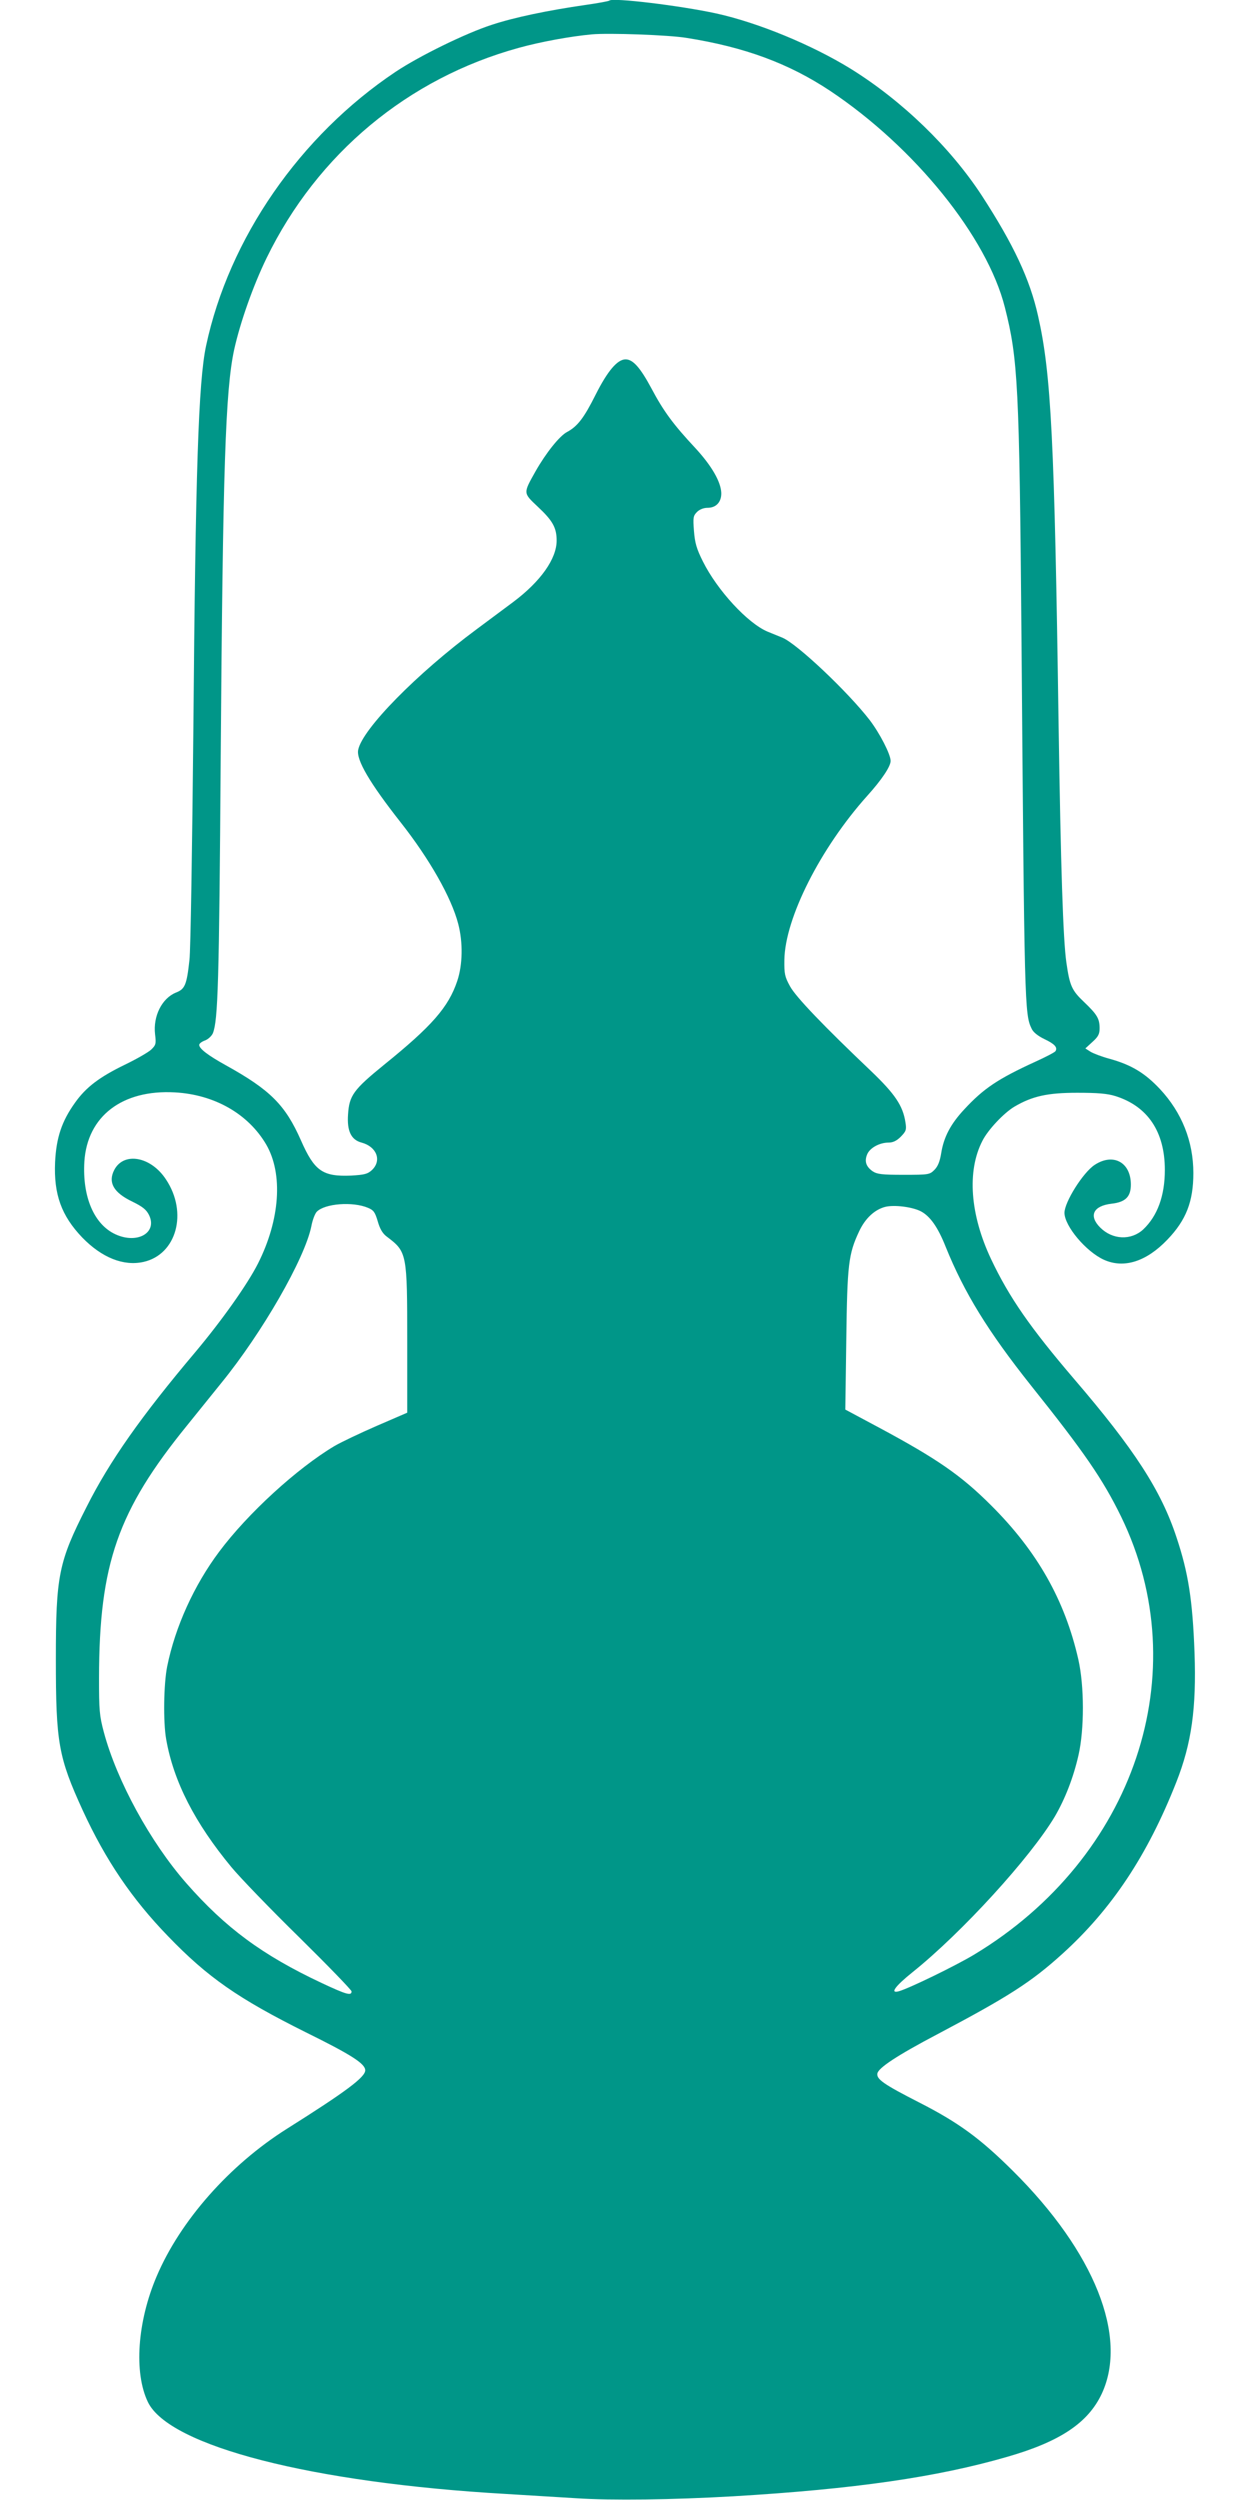
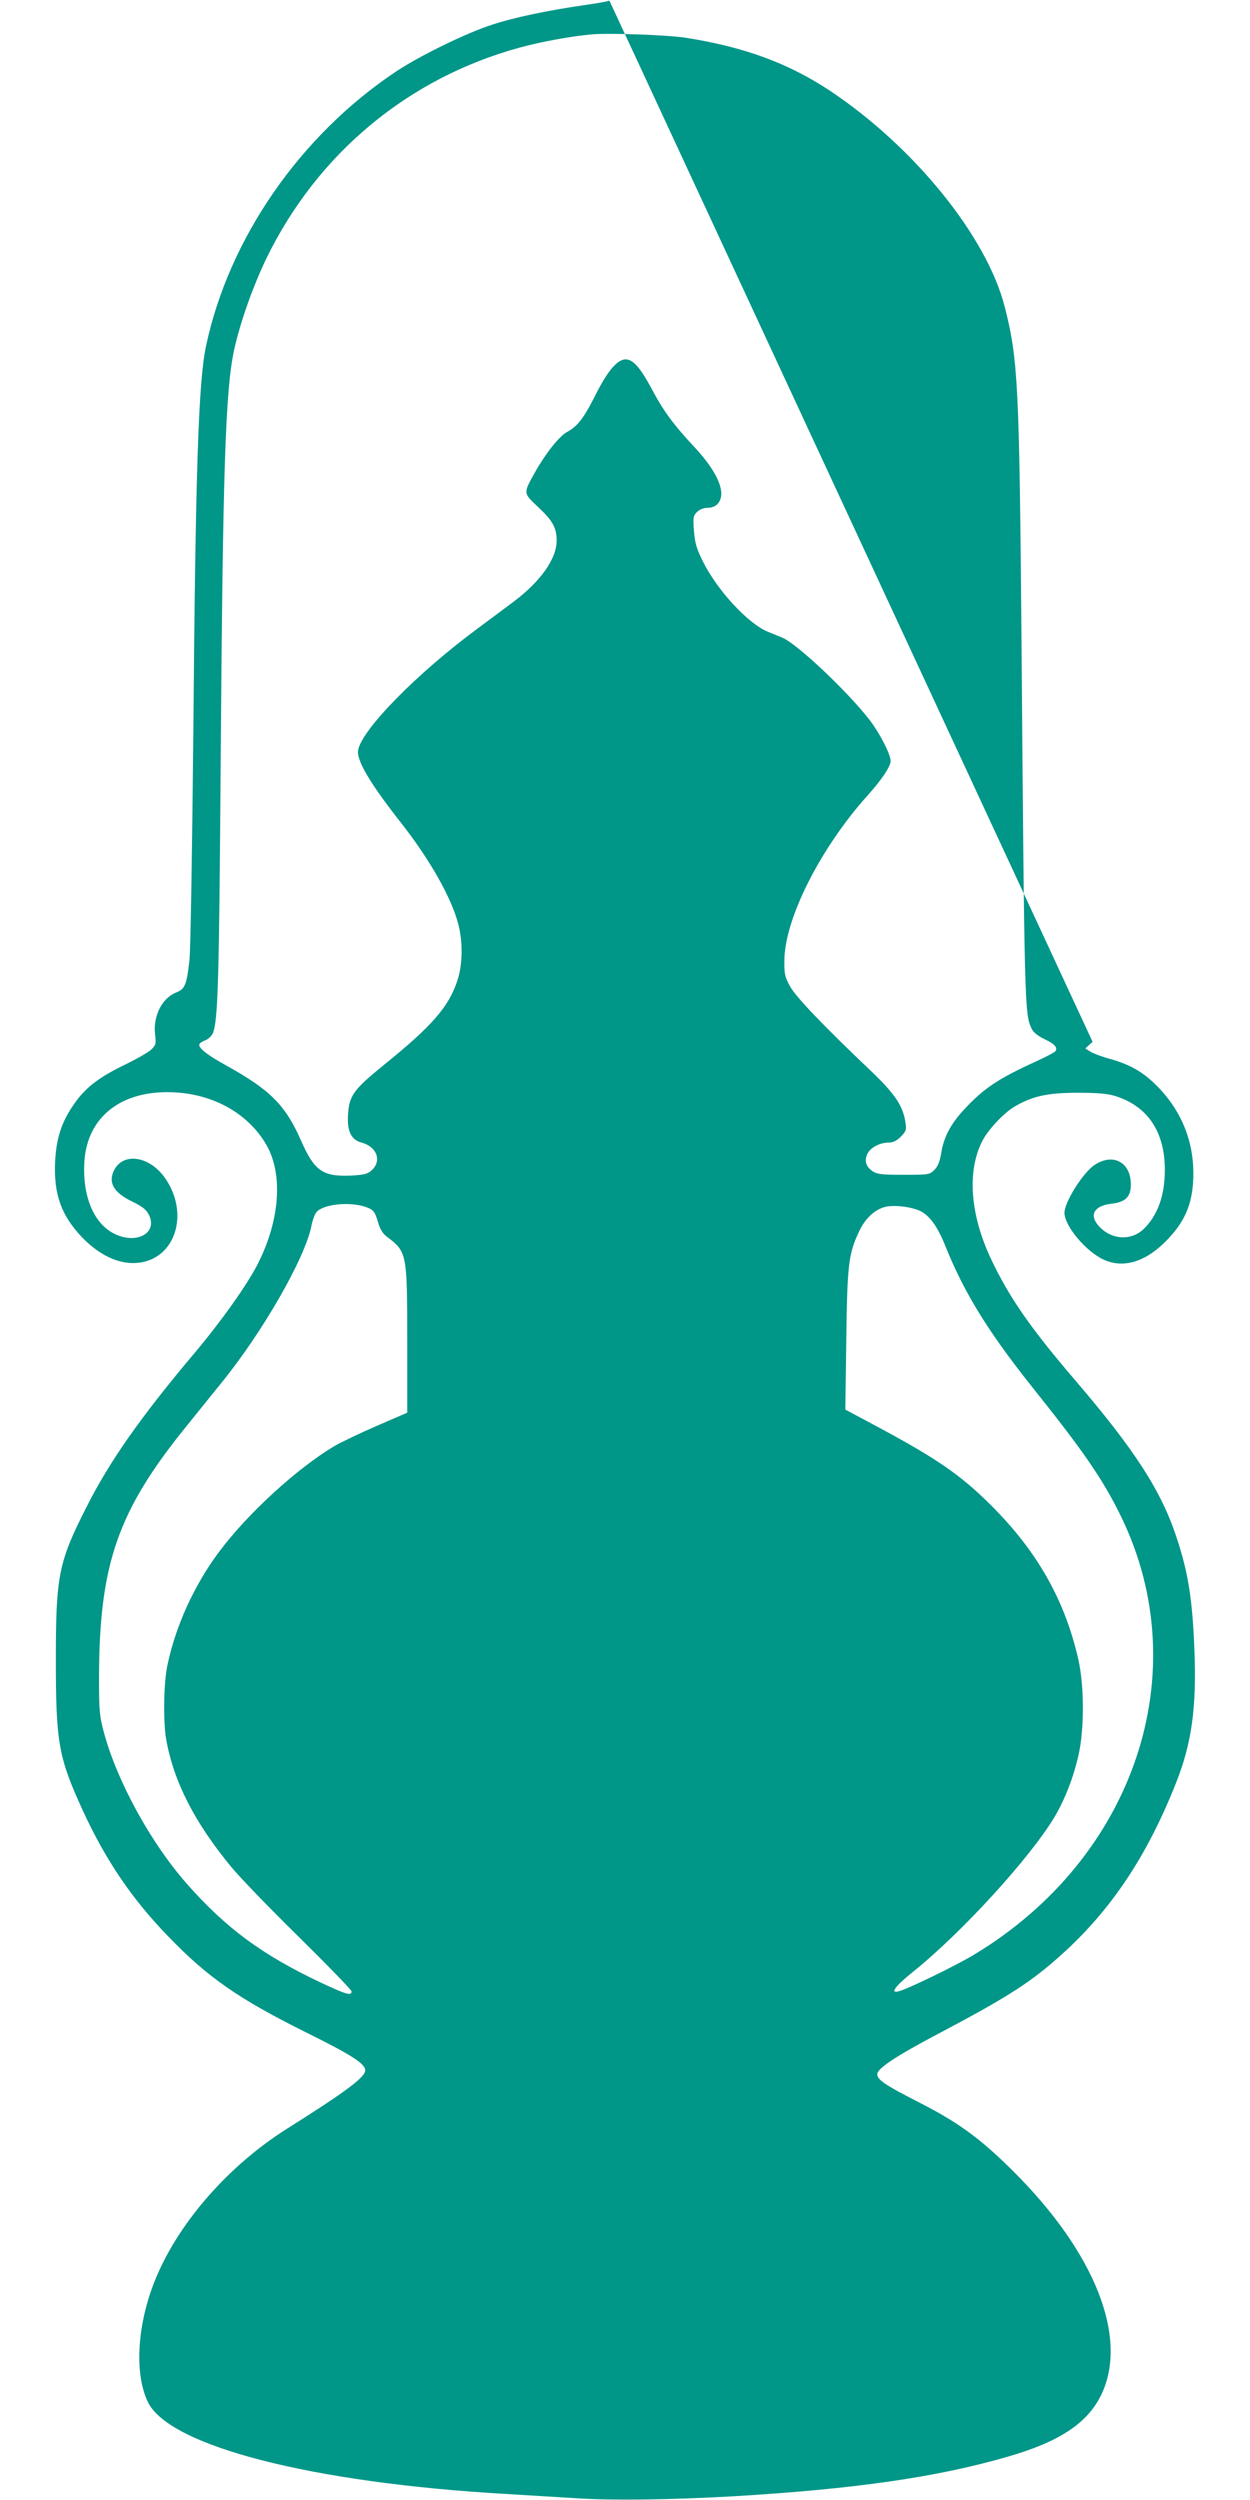
<svg xmlns="http://www.w3.org/2000/svg" version="1.0" width="640pt" height="1280pt" viewBox="0 0 640 1280" preserveAspectRatio="xMidYMid meet">
  <g transform="translate(0,1280) scale(0.1,-0.1)" fill="#009688" stroke="none">
-     <path d="M3120 12797 c-3 -3 -57 -13 -120 -22 -195 -28 -367 -64 -482 -102 -133 -43 -370 -159 -493 -241 -489 -327 -853 -853 -970 -1403 -39 -183 -54 -642 -65 -1964 -6 -607 -14 -1130 -20 -1180 -14 -128 -23 -149 -69 -167 -72 -29 -118 -121 -107 -214 6 -49 4 -55 -21 -79 -16 -14 -75 -48 -133 -76 -132 -64 -200 -116 -256 -195 -68 -95 -96 -179 -102 -305 -7 -164 32 -273 139 -385 100 -103 211 -148 314 -125 169 38 228 252 115 422 -77 118 -216 143 -265 49 -33 -64 -4 -116 92 -162 53 -26 72 -41 86 -69 44 -90 -59 -150 -171 -99 -110 50 -171 192 -160 373 15 232 194 369 463 354 203 -11 376 -110 468 -267 87 -150 71 -385 -42 -609 -54 -107 -186 -293 -322 -455 -275 -326 -438 -557 -556 -792 -143 -281 -157 -350 -157 -779 0 -428 13 -502 138 -775 117 -254 251 -452 436 -643 203 -211 360 -320 705 -492 233 -115 305 -161 305 -195 0 -35 -97 -108 -402 -300 -293 -185 -545 -470 -666 -755 -99 -232 -117 -493 -45 -643 108 -226 840 -414 1833 -471 102 -6 264 -16 360 -22 183 -12 492 -8 805 10 622 37 1043 98 1402 202 271 78 414 174 484 323 136 292 -37 726 -455 1141 -168 167 -279 248 -481 351 -180 92 -217 118 -213 147 4 29 101 93 308 202 365 193 480 267 639 411 252 228 436 504 584 880 78 198 103 378 93 662 -10 271 -32 410 -92 590 -79 241 -217 453 -525 812 -223 261 -332 417 -425 614 -107 227 -124 450 -44 605 28 56 110 143 164 175 92 54 170 71 321 71 105 0 154 -4 196 -17 165 -52 253 -182 253 -378 0 -133 -38 -236 -111 -305 -62 -57 -157 -53 -220 10 -60 60 -36 111 58 122 72 8 99 36 99 98 0 114 -90 163 -185 101 -60 -39 -155 -191 -155 -246 1 -68 110 -198 202 -240 102 -46 217 -10 325 103 96 100 133 195 133 341 0 162 -59 310 -171 430 -77 82 -146 124 -258 155 -41 11 -85 28 -99 37 l-25 16 37 34 c29 26 36 40 36 69 0 50 -13 71 -80 135 -62 59 -73 82 -90 201 -17 116 -29 493 -40 1219 -21 1459 -38 1796 -105 2092 -42 189 -126 367 -289 618 -161 246 -407 484 -669 647 -201 124 -476 237 -689 284 -189 41 -532 82 -548 66z m395 -191 c298 -47 524 -131 735 -271 433 -289 804 -748 895 -1109 67 -264 74 -396 85 -1691 15 -1889 16 -1928 52 -2002 8 -18 32 -37 65 -53 53 -25 69 -43 57 -62 -4 -6 -50 -30 -103 -54 -192 -88 -265 -137 -364 -244 -70 -75 -105 -142 -118 -224 -7 -43 -17 -68 -35 -86 -24 -24 -29 -25 -157 -25 -112 0 -136 3 -159 18 -34 24 -43 51 -28 87 14 33 63 60 110 60 22 0 41 9 62 30 27 28 30 35 24 73 -13 86 -54 146 -175 262 -243 231 -386 380 -416 435 -27 49 -30 64 -29 135 3 214 185 573 424 840 75 83 120 151 120 179 0 34 -56 142 -107 209 -112 145 -371 390 -447 422 -17 7 -51 21 -76 31 -102 43 -257 211 -331 359 -33 66 -41 95 -46 157 -5 68 -4 77 16 97 13 13 34 21 54 21 44 0 71 30 70 76 -2 57 -49 139 -133 230 -113 121 -163 189 -225 306 -57 106 -94 148 -132 148 -42 0 -92 -59 -153 -180 -60 -120 -93 -163 -147 -192 -38 -20 -107 -106 -161 -201 -64 -114 -64 -110 11 -181 77 -72 97 -108 97 -174 0 -93 -82 -209 -222 -314 -40 -30 -125 -93 -188 -140 -305 -226 -585 -511 -606 -617 -11 -51 59 -170 217 -371 148 -188 260 -385 295 -520 25 -95 23 -210 -5 -293 -45 -134 -130 -231 -375 -429 -156 -127 -178 -157 -184 -254 -6 -85 16 -130 69 -144 78 -21 105 -92 53 -141 -22 -20 -38 -24 -106 -28 -146 -6 -188 23 -257 180 -80 181 -156 258 -385 385 -92 51 -136 85 -136 104 0 7 13 17 30 23 16 6 34 23 40 37 26 66 32 254 40 1410 11 1479 24 1882 69 2090 31 140 97 327 166 469 260 534 724 920 1291 1076 112 31 265 59 374 69 86 8 396 -3 485 -18z m-1631 -5990 c29 -12 36 -22 50 -69 11 -39 25 -63 47 -79 103 -78 104 -84 104 -537 l0 -364 -155 -67 c-85 -37 -184 -84 -218 -104 -191 -114 -443 -344 -590 -541 -128 -171 -225 -384 -266 -587 -18 -89 -21 -286 -5 -374 38 -216 147 -428 334 -654 43 -52 199 -214 347 -359 147 -145 268 -270 268 -277 0 -24 -27 -16 -153 43 -304 143 -492 282 -693 511 -184 210 -355 523 -422 772 -23 86 -25 113 -25 280 1 583 96 855 451 1292 53 66 132 164 175 217 210 258 427 636 461 802 6 33 19 66 28 75 41 42 184 53 262 20z m2829 -17 c49 -25 89 -82 129 -183 95 -235 216 -432 436 -709 275 -344 369 -482 462 -672 388 -798 69 -1748 -753 -2243 -93 -56 -329 -171 -384 -187 -49 -14 -21 25 70 98 252 202 603 587 728 797 52 89 95 199 121 314 30 132 30 353 -1 490 -69 304 -211 554 -447 789 -153 153 -276 238 -574 398 l-172 92 5 356 c5 388 11 440 66 557 31 66 79 111 134 125 46 11 135 0 180 -22z" />
+     <path d="M3120 12797 c-3 -3 -57 -13 -120 -22 -195 -28 -367 -64 -482 -102 -133 -43 -370 -159 -493 -241 -489 -327 -853 -853 -970 -1403 -39 -183 -54 -642 -65 -1964 -6 -607 -14 -1130 -20 -1180 -14 -128 -23 -149 -69 -167 -72 -29 -118 -121 -107 -214 6 -49 4 -55 -21 -79 -16 -14 -75 -48 -133 -76 -132 -64 -200 -116 -256 -195 -68 -95 -96 -179 -102 -305 -7 -164 32 -273 139 -385 100 -103 211 -148 314 -125 169 38 228 252 115 422 -77 118 -216 143 -265 49 -33 -64 -4 -116 92 -162 53 -26 72 -41 86 -69 44 -90 -59 -150 -171 -99 -110 50 -171 192 -160 373 15 232 194 369 463 354 203 -11 376 -110 468 -267 87 -150 71 -385 -42 -609 -54 -107 -186 -293 -322 -455 -275 -326 -438 -557 -556 -792 -143 -281 -157 -350 -157 -779 0 -428 13 -502 138 -775 117 -254 251 -452 436 -643 203 -211 360 -320 705 -492 233 -115 305 -161 305 -195 0 -35 -97 -108 -402 -300 -293 -185 -545 -470 -666 -755 -99 -232 -117 -493 -45 -643 108 -226 840 -414 1833 -471 102 -6 264 -16 360 -22 183 -12 492 -8 805 10 622 37 1043 98 1402 202 271 78 414 174 484 323 136 292 -37 726 -455 1141 -168 167 -279 248 -481 351 -180 92 -217 118 -213 147 4 29 101 93 308 202 365 193 480 267 639 411 252 228 436 504 584 880 78 198 103 378 93 662 -10 271 -32 410 -92 590 -79 241 -217 453 -525 812 -223 261 -332 417 -425 614 -107 227 -124 450 -44 605 28 56 110 143 164 175 92 54 170 71 321 71 105 0 154 -4 196 -17 165 -52 253 -182 253 -378 0 -133 -38 -236 -111 -305 -62 -57 -157 -53 -220 10 -60 60 -36 111 58 122 72 8 99 36 99 98 0 114 -90 163 -185 101 -60 -39 -155 -191 -155 -246 1 -68 110 -198 202 -240 102 -46 217 -10 325 103 96 100 133 195 133 341 0 162 -59 310 -171 430 -77 82 -146 124 -258 155 -41 11 -85 28 -99 37 l-25 16 37 34 z m395 -191 c298 -47 524 -131 735 -271 433 -289 804 -748 895 -1109 67 -264 74 -396 85 -1691 15 -1889 16 -1928 52 -2002 8 -18 32 -37 65 -53 53 -25 69 -43 57 -62 -4 -6 -50 -30 -103 -54 -192 -88 -265 -137 -364 -244 -70 -75 -105 -142 -118 -224 -7 -43 -17 -68 -35 -86 -24 -24 -29 -25 -157 -25 -112 0 -136 3 -159 18 -34 24 -43 51 -28 87 14 33 63 60 110 60 22 0 41 9 62 30 27 28 30 35 24 73 -13 86 -54 146 -175 262 -243 231 -386 380 -416 435 -27 49 -30 64 -29 135 3 214 185 573 424 840 75 83 120 151 120 179 0 34 -56 142 -107 209 -112 145 -371 390 -447 422 -17 7 -51 21 -76 31 -102 43 -257 211 -331 359 -33 66 -41 95 -46 157 -5 68 -4 77 16 97 13 13 34 21 54 21 44 0 71 30 70 76 -2 57 -49 139 -133 230 -113 121 -163 189 -225 306 -57 106 -94 148 -132 148 -42 0 -92 -59 -153 -180 -60 -120 -93 -163 -147 -192 -38 -20 -107 -106 -161 -201 -64 -114 -64 -110 11 -181 77 -72 97 -108 97 -174 0 -93 -82 -209 -222 -314 -40 -30 -125 -93 -188 -140 -305 -226 -585 -511 -606 -617 -11 -51 59 -170 217 -371 148 -188 260 -385 295 -520 25 -95 23 -210 -5 -293 -45 -134 -130 -231 -375 -429 -156 -127 -178 -157 -184 -254 -6 -85 16 -130 69 -144 78 -21 105 -92 53 -141 -22 -20 -38 -24 -106 -28 -146 -6 -188 23 -257 180 -80 181 -156 258 -385 385 -92 51 -136 85 -136 104 0 7 13 17 30 23 16 6 34 23 40 37 26 66 32 254 40 1410 11 1479 24 1882 69 2090 31 140 97 327 166 469 260 534 724 920 1291 1076 112 31 265 59 374 69 86 8 396 -3 485 -18z m-1631 -5990 c29 -12 36 -22 50 -69 11 -39 25 -63 47 -79 103 -78 104 -84 104 -537 l0 -364 -155 -67 c-85 -37 -184 -84 -218 -104 -191 -114 -443 -344 -590 -541 -128 -171 -225 -384 -266 -587 -18 -89 -21 -286 -5 -374 38 -216 147 -428 334 -654 43 -52 199 -214 347 -359 147 -145 268 -270 268 -277 0 -24 -27 -16 -153 43 -304 143 -492 282 -693 511 -184 210 -355 523 -422 772 -23 86 -25 113 -25 280 1 583 96 855 451 1292 53 66 132 164 175 217 210 258 427 636 461 802 6 33 19 66 28 75 41 42 184 53 262 20z m2829 -17 c49 -25 89 -82 129 -183 95 -235 216 -432 436 -709 275 -344 369 -482 462 -672 388 -798 69 -1748 -753 -2243 -93 -56 -329 -171 -384 -187 -49 -14 -21 25 70 98 252 202 603 587 728 797 52 89 95 199 121 314 30 132 30 353 -1 490 -69 304 -211 554 -447 789 -153 153 -276 238 -574 398 l-172 92 5 356 c5 388 11 440 66 557 31 66 79 111 134 125 46 11 135 0 180 -22z" />
  </g>
</svg>